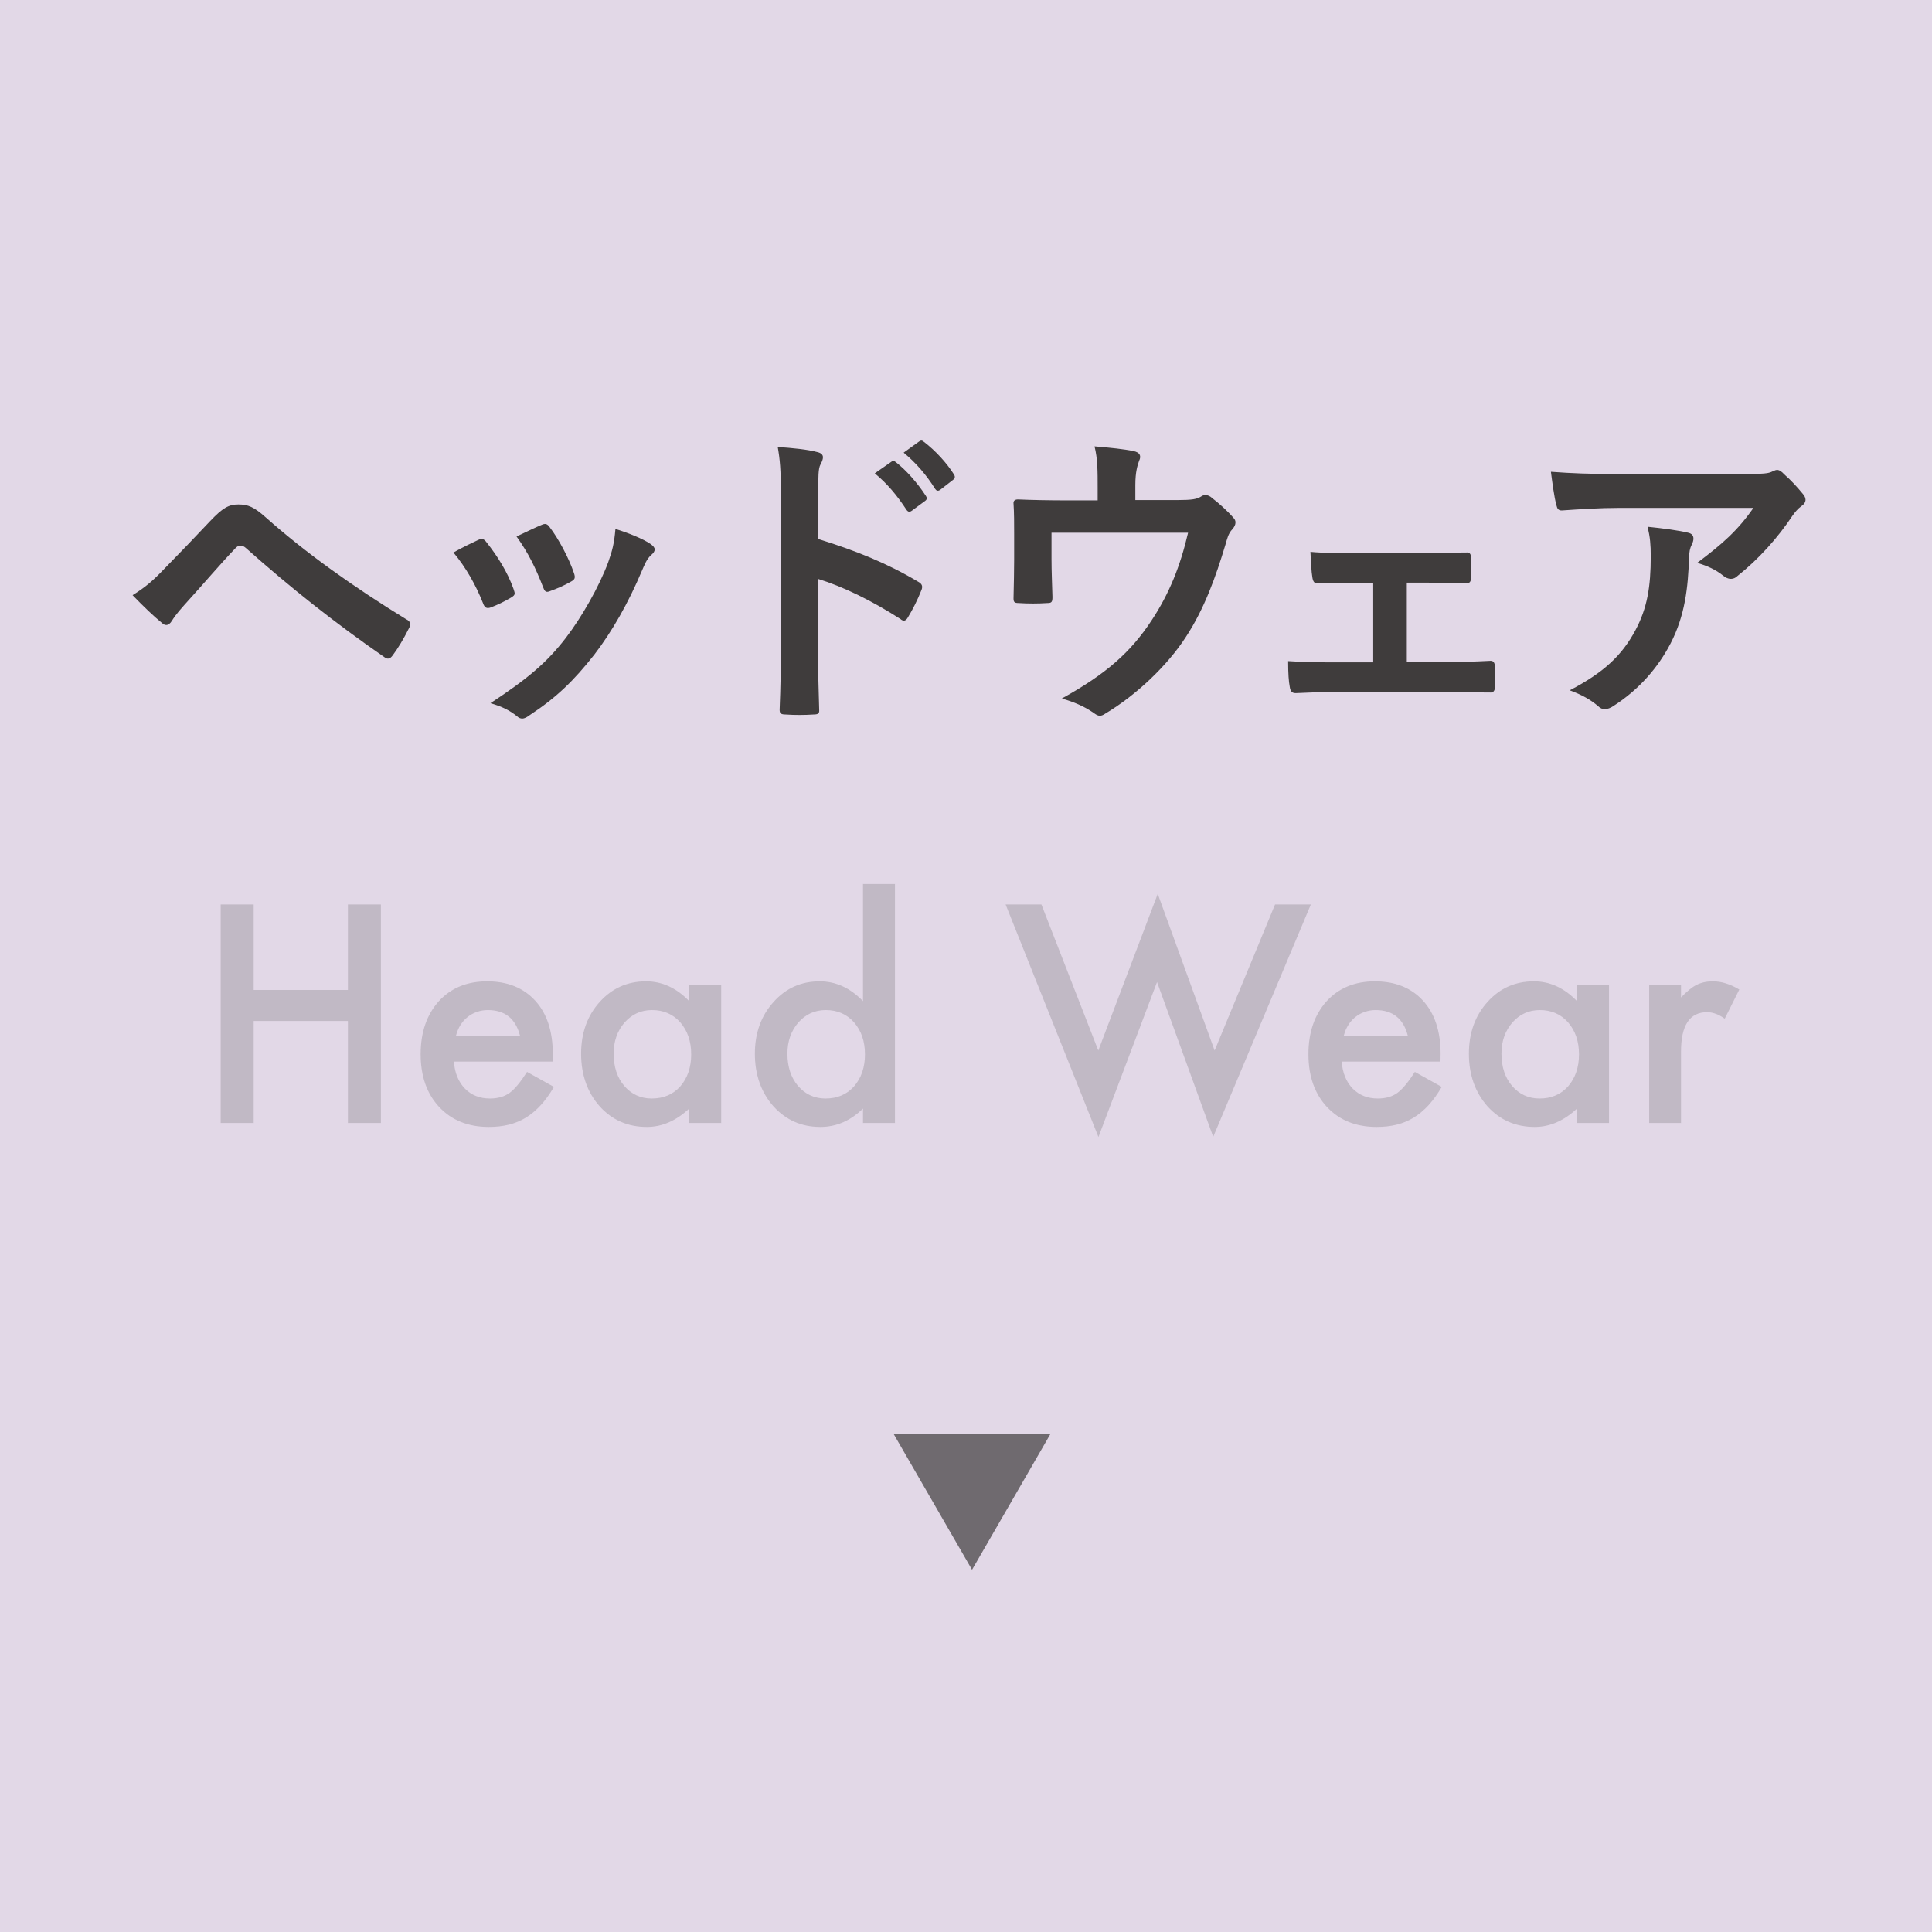
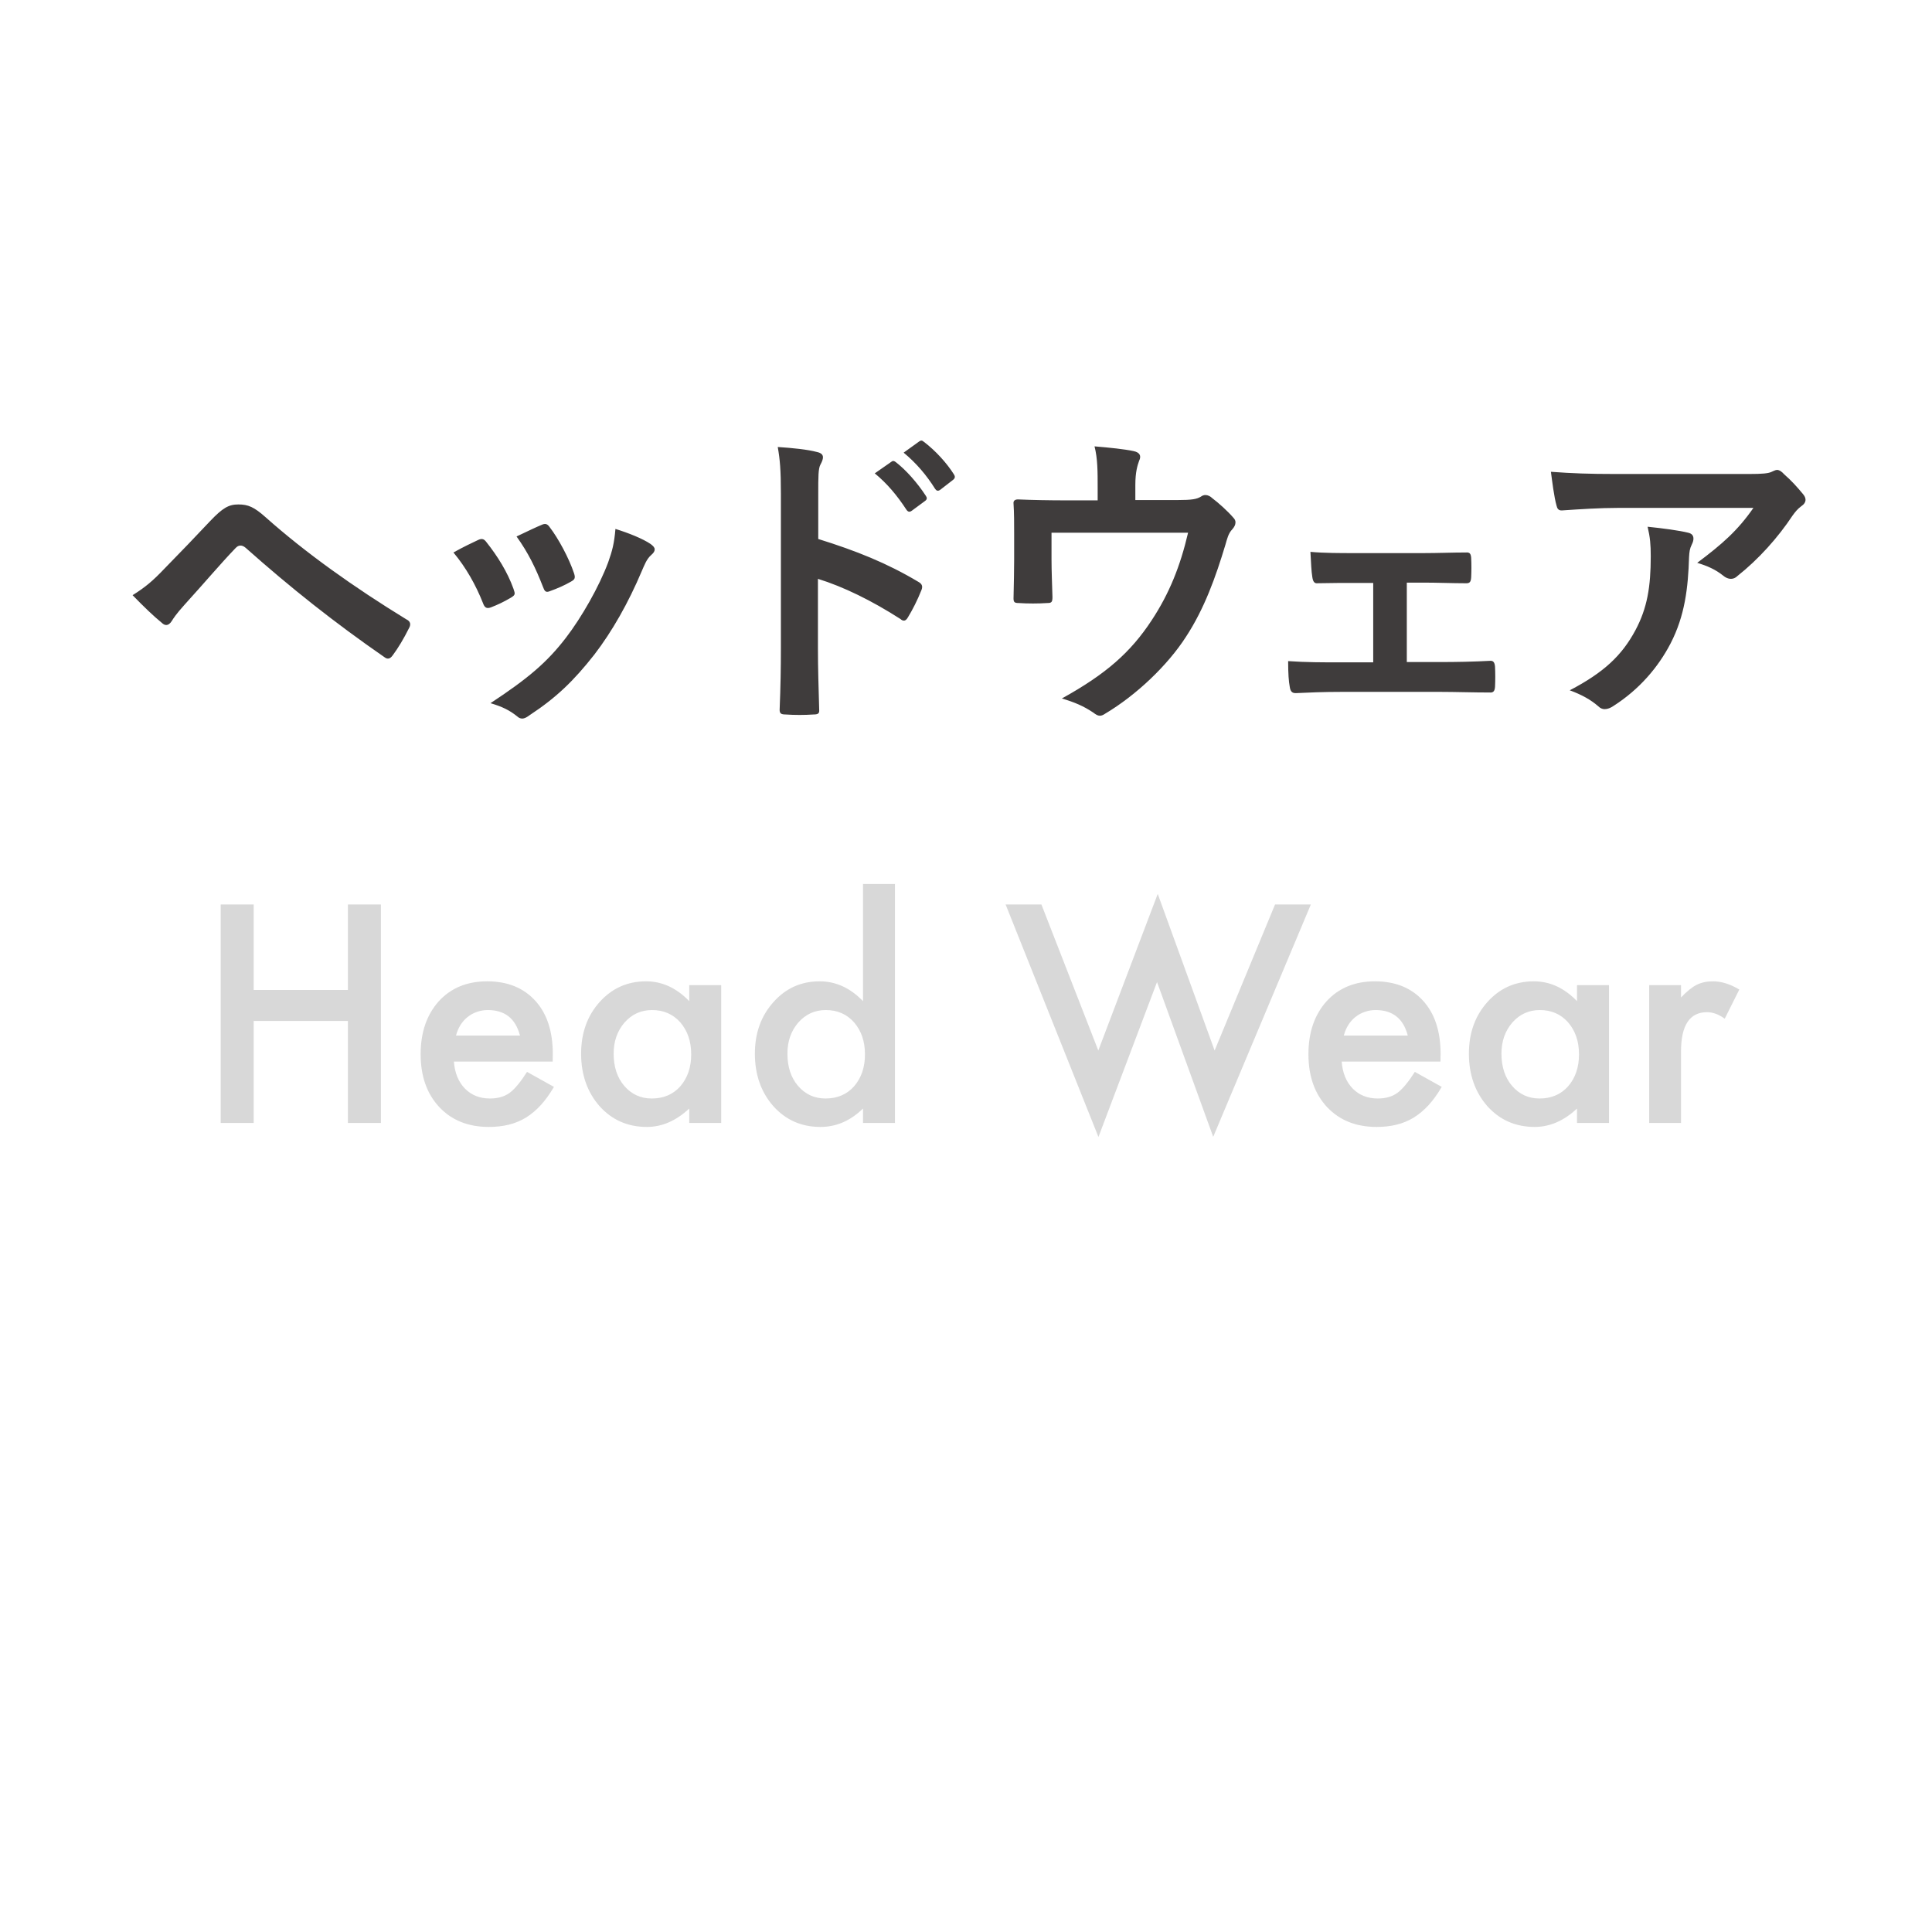
<svg xmlns="http://www.w3.org/2000/svg" width="160" height="160" viewBox="0 0 160 160" fill="none">
-   <rect width="160" height="160" fill="#9F7CAF" fill-opacity="0.3" />
  <path d="M10.98 49.29C12.02 48.64 12.644 48.12 13.632 47.08C14.906 45.78 16.18 44.454 17.402 43.154C18.442 42.062 18.936 41.776 19.742 41.776C20.548 41.776 21.042 41.984 22.004 42.842C25.306 45.78 29.284 48.614 33.652 51.292C33.99 51.448 34.042 51.708 33.886 51.994C33.418 52.93 32.976 53.658 32.534 54.256C32.404 54.438 32.274 54.542 32.144 54.542C32.04 54.542 31.962 54.516 31.858 54.438C27.724 51.578 24.084 48.692 20.34 45.364C20.184 45.234 20.054 45.182 19.924 45.182C19.742 45.182 19.638 45.26 19.508 45.39C18.234 46.716 17.064 48.12 15.27 50.096C14.568 50.876 14.36 51.214 14.23 51.422C14.1 51.63 13.944 51.76 13.762 51.76C13.658 51.76 13.528 51.708 13.398 51.578C12.696 51.006 11.916 50.252 10.98 49.29ZM37.552 45.754C38.436 45.26 39.06 44.974 39.606 44.714C39.892 44.584 40.074 44.61 40.282 44.896C41.192 46.04 42.024 47.366 42.518 48.744C42.57 48.926 42.622 49.03 42.622 49.134C42.622 49.29 42.518 49.368 42.31 49.498C41.686 49.862 41.244 50.07 40.646 50.304C40.282 50.434 40.126 50.304 39.996 49.94C39.398 48.432 38.592 47.002 37.552 45.754ZM42.778 44.428C43.818 43.934 44.416 43.648 44.858 43.466C45.144 43.336 45.326 43.362 45.534 43.674C46.236 44.584 47.12 46.222 47.536 47.47C47.666 47.86 47.614 47.99 47.276 48.172C46.782 48.458 46.21 48.718 45.482 48.978C45.196 49.082 45.092 48.952 44.962 48.588C44.364 47.054 43.766 45.806 42.778 44.428ZM50.968 43.804C52.06 44.142 53.23 44.61 53.88 45.052C54.088 45.208 54.218 45.338 54.218 45.494C54.218 45.65 54.14 45.78 53.932 45.962C53.542 46.3 53.36 46.82 53.152 47.288C52.034 49.94 50.682 52.306 49.226 54.204C47.51 56.388 46.08 57.766 43.87 59.222C43.662 59.378 43.454 59.508 43.246 59.508C43.116 59.508 42.96 59.456 42.83 59.326C42.18 58.806 41.582 58.52 40.62 58.234C43.74 56.18 45.3 54.854 46.86 52.826C48.16 51.136 49.616 48.588 50.37 46.56C50.708 45.598 50.864 45.026 50.968 43.804ZM67.764 40.918V44.636C70.936 45.624 73.458 46.638 76.032 48.172C76.318 48.328 76.448 48.51 76.318 48.848C75.98 49.706 75.564 50.512 75.2 51.11C75.096 51.292 74.992 51.396 74.862 51.396C74.784 51.396 74.68 51.37 74.576 51.266C72.184 49.732 69.844 48.588 67.738 47.938V53.684C67.738 55.374 67.79 56.908 67.842 58.78C67.868 59.092 67.738 59.17 67.374 59.17C66.62 59.222 65.814 59.222 65.06 59.17C64.696 59.17 64.566 59.092 64.566 58.78C64.644 56.856 64.67 55.322 64.67 53.658V40.866C64.67 38.916 64.592 38.058 64.41 37.018C65.606 37.096 66.906 37.226 67.66 37.434C68.024 37.512 68.154 37.668 68.154 37.876C68.154 38.032 68.076 38.24 67.946 38.474C67.764 38.812 67.764 39.462 67.764 40.918ZM72.444 39.202L73.822 38.24C73.952 38.136 74.056 38.162 74.212 38.292C75.018 38.916 75.954 39.956 76.682 41.074C76.786 41.23 76.786 41.36 76.604 41.49L75.512 42.296C75.33 42.426 75.2 42.4 75.07 42.218C74.29 41.022 73.458 40.034 72.444 39.202ZM74.836 37.486L76.136 36.55C76.292 36.446 76.37 36.472 76.526 36.602C77.488 37.33 78.424 38.37 78.996 39.28C79.1 39.436 79.126 39.592 78.918 39.748L77.878 40.554C77.67 40.71 77.54 40.632 77.436 40.476C76.734 39.358 75.902 38.37 74.836 37.486ZM94.024 41.412H97.508C98.73 41.412 99.12 41.334 99.458 41.126C99.562 41.048 99.692 40.996 99.822 40.996C100.03 40.996 100.238 41.1 100.394 41.256C100.914 41.646 101.668 42.322 102.136 42.868C102.266 42.998 102.318 43.128 102.318 43.258C102.318 43.466 102.214 43.648 102.058 43.83C101.72 44.168 101.616 44.662 101.486 45.104C100.68 47.782 99.744 50.408 98.21 52.748C96.702 55.088 94.128 57.558 91.502 59.118C91.346 59.222 91.216 59.274 91.086 59.274C90.904 59.274 90.748 59.17 90.54 59.014C89.734 58.468 88.98 58.156 87.94 57.844C91.606 55.816 93.634 54.022 95.376 51.37C96.832 49.16 97.742 46.898 98.392 44.116H87.082V46.3C87.082 47.34 87.134 48.406 87.16 49.446C87.16 49.862 87.082 49.94 86.744 49.94C85.964 49.992 85.132 49.992 84.352 49.94C84.014 49.94 83.936 49.862 83.936 49.55C83.962 48.224 83.988 47.366 83.988 46.326V44.22C83.988 43.388 83.988 42.452 83.936 41.698C83.91 41.464 84.066 41.36 84.3 41.36C85.522 41.412 86.952 41.438 88.252 41.438H90.904V40.424C90.904 39.046 90.904 37.98 90.644 36.966C91.918 37.07 93.14 37.2 93.868 37.356C94.388 37.46 94.544 37.746 94.336 38.162C94.206 38.526 94.024 39.072 94.024 40.164V41.412ZM116.506 48.25V54.828H119.262C120.588 54.828 122.044 54.802 123.448 54.724C123.682 54.724 123.786 54.88 123.812 55.218C123.838 55.764 123.838 56.336 123.812 56.882C123.786 57.22 123.682 57.376 123.37 57.35C122.018 57.35 120.484 57.298 119.288 57.298H111.124C109.564 57.298 108.394 57.35 107.302 57.402C106.99 57.402 106.86 57.246 106.808 56.856C106.73 56.44 106.678 55.816 106.678 54.75C108.186 54.854 109.46 54.854 111.124 54.854H113.724V48.276H112.294C111.228 48.276 110.292 48.276 109.096 48.302C108.862 48.328 108.732 48.172 108.68 47.782C108.602 47.34 108.576 46.638 108.524 45.702C109.642 45.806 111.02 45.806 112.138 45.806H117.91C119.08 45.806 120.276 45.754 121.42 45.754C121.732 45.728 121.81 45.884 121.836 46.196C121.862 46.716 121.862 47.288 121.836 47.808C121.81 48.224 121.706 48.328 121.316 48.302C120.302 48.302 119.002 48.25 117.936 48.25H116.506ZM145.21 42.062H133.978C132.496 42.062 130.91 42.166 129.376 42.27C129.064 42.296 128.96 42.114 128.908 41.88C128.7 41.152 128.544 39.852 128.44 39.072C130.208 39.202 131.638 39.254 133.718 39.254H144.872C145.964 39.254 146.406 39.202 146.666 39.098C146.796 39.046 147.03 38.916 147.16 38.916C147.368 38.916 147.576 39.072 147.758 39.28C148.33 39.774 148.824 40.32 149.318 40.918C149.448 41.074 149.526 41.23 149.526 41.386C149.526 41.594 149.396 41.776 149.162 41.932C148.876 42.14 148.668 42.4 148.46 42.686C147.238 44.532 145.626 46.326 143.884 47.704C143.728 47.86 143.546 47.938 143.338 47.938C143.13 47.938 142.896 47.834 142.714 47.678C142.064 47.158 141.414 46.872 140.556 46.612C142.636 45.052 143.91 43.934 145.21 42.062ZM130 57.168C132.834 55.686 134.316 54.282 135.434 52.202C136.422 50.356 136.708 48.588 136.708 46.066C136.708 45.104 136.656 44.506 136.448 43.622C137.722 43.752 139.074 43.934 139.802 44.116C140.14 44.194 140.244 44.376 140.244 44.61C140.244 44.766 140.192 44.922 140.114 45.078C139.932 45.442 139.906 45.702 139.88 46.144C139.802 48.666 139.542 50.98 138.346 53.294C137.332 55.244 135.772 57.09 133.614 58.468C133.38 58.624 133.146 58.728 132.886 58.728C132.704 58.728 132.522 58.65 132.366 58.494C131.742 57.948 130.988 57.532 130 57.168Z" fill="#3F3C3C" />
  <path d="M21.008 81.984H28.812V74.906H31.543V93H28.812V84.551H21.008V93H18.277V74.906H21.008V81.984ZM45.77 87.914H37.59C37.66 88.852 37.965 89.598 38.504 90.152C39.043 90.699 39.734 90.973 40.578 90.973C41.234 90.973 41.777 90.816 42.207 90.504C42.629 90.191 43.109 89.613 43.648 88.769L45.875 90.012C45.531 90.598 45.168 91.102 44.785 91.523C44.402 91.938 43.992 92.281 43.555 92.555C43.117 92.82 42.645 93.016 42.137 93.141C41.629 93.266 41.078 93.328 40.484 93.328C38.781 93.328 37.414 92.781 36.383 91.688C35.352 90.586 34.836 89.125 34.836 87.305C34.836 85.5 35.336 84.039 36.336 82.922C37.344 81.82 38.68 81.269 40.344 81.269C42.023 81.269 43.352 81.805 44.328 82.875C45.297 83.938 45.781 85.41 45.781 87.293L45.77 87.914ZM43.062 85.758C42.695 84.352 41.809 83.648 40.402 83.648C40.082 83.648 39.781 83.699 39.5 83.801C39.219 83.894 38.961 84.035 38.727 84.223C38.5 84.402 38.305 84.621 38.141 84.879C37.977 85.137 37.852 85.43 37.766 85.758H43.062ZM57.078 81.586H59.727V93H57.078V91.805C55.992 92.82 54.824 93.328 53.574 93.328C51.996 93.328 50.691 92.758 49.66 91.617C48.637 90.453 48.125 89 48.125 87.258C48.125 85.547 48.637 84.121 49.66 82.981C50.684 81.84 51.965 81.269 53.504 81.269C54.832 81.269 56.023 81.816 57.078 82.91V81.586ZM50.82 87.258C50.82 88.352 51.113 89.242 51.699 89.93C52.301 90.625 53.059 90.973 53.973 90.973C54.949 90.973 55.738 90.637 56.34 89.965C56.941 89.269 57.242 88.387 57.242 87.316C57.242 86.246 56.941 85.363 56.34 84.668C55.738 83.988 54.957 83.648 53.996 83.648C53.09 83.648 52.332 83.992 51.723 84.68C51.121 85.375 50.82 86.234 50.82 87.258ZM71.469 73.207H74.117V93H71.469V91.805C70.43 92.82 69.254 93.328 67.941 93.328C66.379 93.328 65.082 92.758 64.051 91.617C63.027 90.453 62.516 89 62.516 87.258C62.516 85.555 63.027 84.133 64.051 82.992C65.066 81.844 66.344 81.269 67.883 81.269C69.219 81.269 70.414 81.816 71.469 82.91V73.207ZM65.211 87.258C65.211 88.352 65.504 89.242 66.09 89.93C66.691 90.625 67.449 90.973 68.363 90.973C69.34 90.973 70.129 90.637 70.731 89.965C71.332 89.269 71.633 88.387 71.633 87.316C71.633 86.246 71.332 85.363 70.731 84.668C70.129 83.988 69.348 83.648 68.387 83.648C67.481 83.648 66.723 83.992 66.113 84.68C65.512 85.375 65.211 86.234 65.211 87.258ZM86.246 74.906L90.957 87L95.879 74.027L100.59 87L105.594 74.906H108.559L100.473 94.148L95.82 81.328L90.969 94.16L83.281 74.906H86.246ZM119.293 87.914H111.113C111.184 88.852 111.488 89.598 112.027 90.152C112.566 90.699 113.258 90.973 114.102 90.973C114.758 90.973 115.301 90.816 115.73 90.504C116.152 90.191 116.633 89.613 117.172 88.769L119.398 90.012C119.055 90.598 118.691 91.102 118.309 91.523C117.926 91.938 117.516 92.281 117.078 92.555C116.641 92.82 116.168 93.016 115.66 93.141C115.152 93.266 114.602 93.328 114.008 93.328C112.305 93.328 110.938 92.781 109.906 91.688C108.875 90.586 108.359 89.125 108.359 87.305C108.359 85.5 108.859 84.039 109.859 82.922C110.867 81.82 112.203 81.269 113.867 81.269C115.547 81.269 116.875 81.805 117.852 82.875C118.82 83.938 119.305 85.41 119.305 87.293L119.293 87.914ZM116.586 85.758C116.219 84.352 115.332 83.648 113.926 83.648C113.605 83.648 113.305 83.699 113.023 83.801C112.742 83.894 112.484 84.035 112.25 84.223C112.023 84.402 111.828 84.621 111.664 84.879C111.5 85.137 111.375 85.43 111.289 85.758H116.586ZM130.602 81.586H133.25V93H130.602V91.805C129.516 92.82 128.348 93.328 127.098 93.328C125.52 93.328 124.215 92.758 123.184 91.617C122.16 90.453 121.648 89 121.648 87.258C121.648 85.547 122.16 84.121 123.184 82.981C124.207 81.84 125.488 81.269 127.027 81.269C128.355 81.269 129.547 81.816 130.602 82.91V81.586ZM124.344 87.258C124.344 88.352 124.637 89.242 125.223 89.93C125.824 90.625 126.582 90.973 127.496 90.973C128.473 90.973 129.262 90.637 129.863 89.965C130.465 89.269 130.766 88.387 130.766 87.316C130.766 86.246 130.465 85.363 129.863 84.668C129.262 83.988 128.48 83.648 127.52 83.648C126.613 83.648 125.855 83.992 125.246 84.68C124.645 85.375 124.344 86.234 124.344 87.258ZM136.578 81.586H139.215V82.606C139.699 82.098 140.129 81.75 140.504 81.562C140.887 81.367 141.34 81.269 141.863 81.269C142.559 81.269 143.285 81.496 144.043 81.949L142.836 84.363C142.336 84.004 141.848 83.824 141.371 83.824C139.934 83.824 139.215 84.91 139.215 87.082V93H136.578V81.586Z" fill="#3F3C3C" fill-opacity="0.2" />
-   <path d="M80.5 130L74.005 118.75H86.995L80.5 130Z" fill="#3F3C3C" fill-opacity="0.7" />
+   <path d="M80.5 130H86.995L80.5 130Z" fill="#3F3C3C" fill-opacity="0.7" />
</svg>